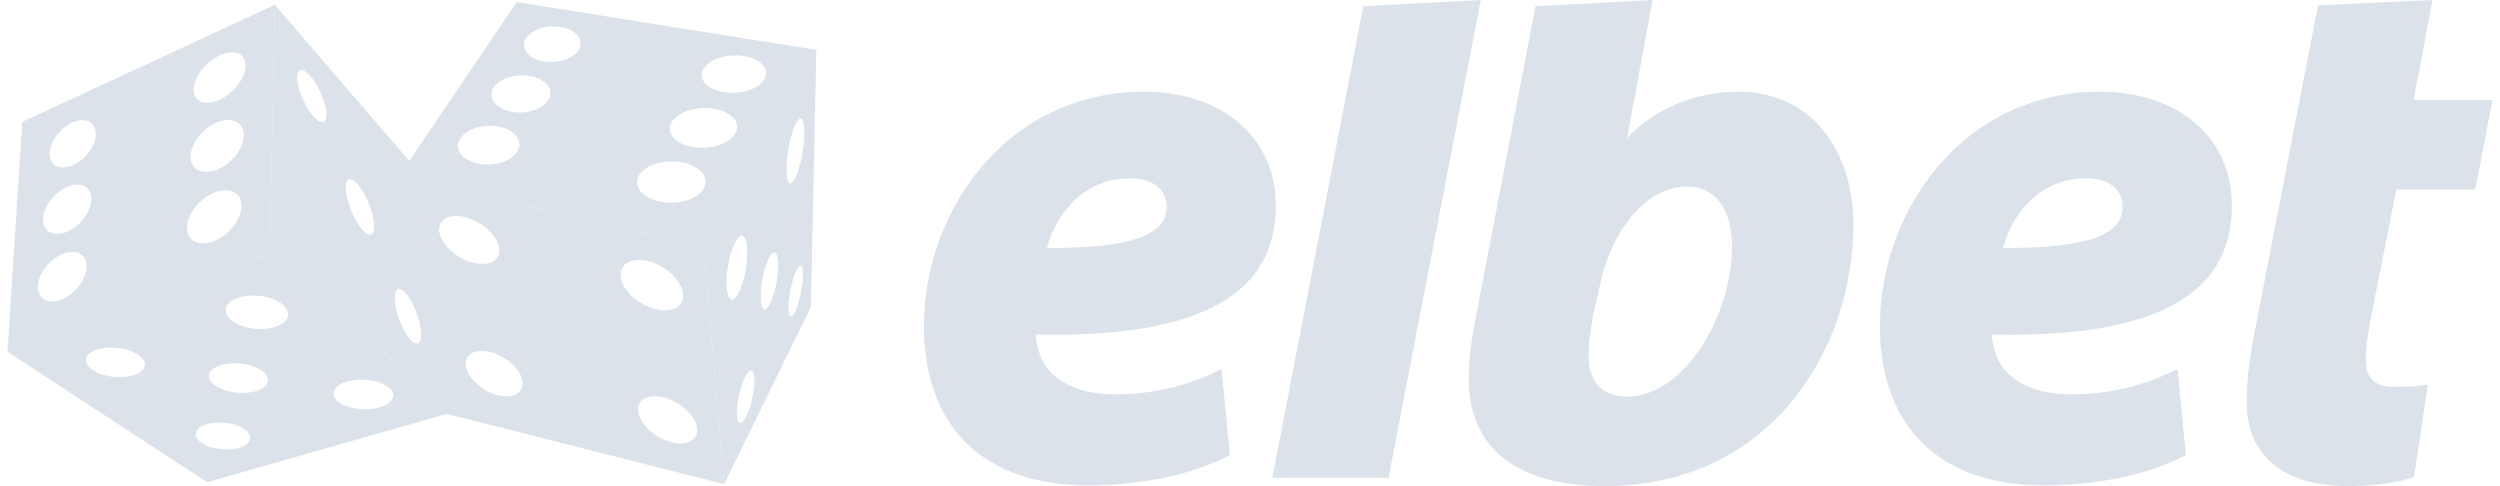
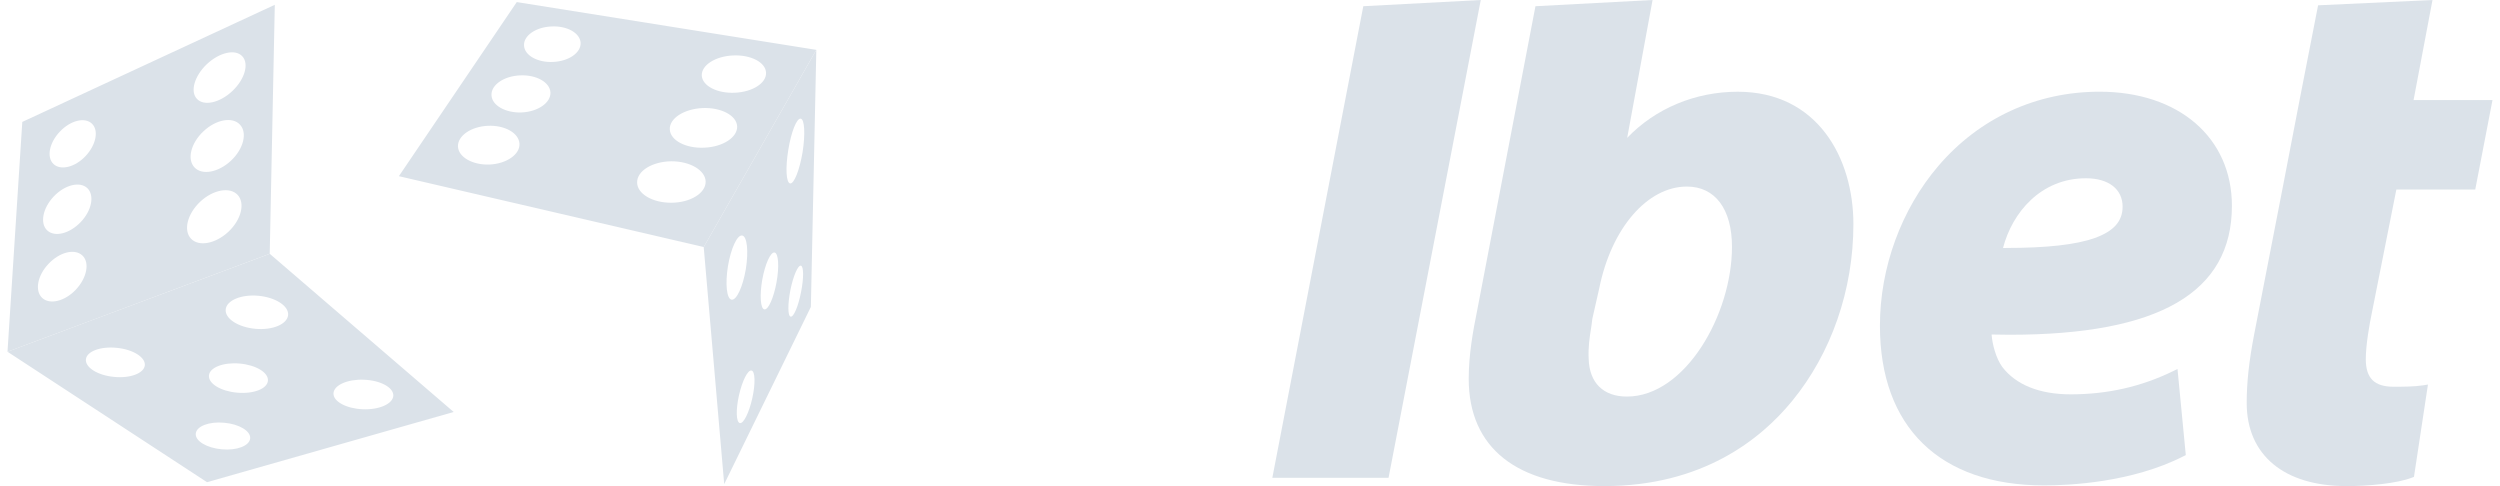
<svg xmlns="http://www.w3.org/2000/svg" width="72" height="14" viewBox="0 0 72 14" fill="none">
  <path d="M7.768 7.309L0.216 10.13L5.962 13.887L13.066 11.865L7.768 7.309ZM3.279 10.854C2.809 10.809 2.451 10.581 2.474 10.35C2.496 10.119 2.895 9.97 3.365 10.018C3.832 10.063 4.193 10.291 4.171 10.522C4.145 10.753 3.746 10.902 3.279 10.854ZM6.388 12.94C5.955 12.902 5.619 12.701 5.638 12.489C5.656 12.276 6.022 12.134 6.455 12.175C6.888 12.212 7.223 12.414 7.205 12.626C7.186 12.839 6.82 12.981 6.388 12.94ZM6.832 11.309C6.362 11.269 5.996 11.048 6.018 10.813C6.037 10.582 6.436 10.429 6.902 10.47C7.372 10.511 7.738 10.731 7.716 10.966C7.697 11.198 7.298 11.351 6.832 11.309ZM7.358 9.47C6.861 9.425 6.477 9.179 6.5 8.914C6.522 8.653 6.944 8.473 7.44 8.518C7.935 8.564 8.32 8.81 8.298 9.074C8.272 9.336 7.854 9.515 7.358 9.47ZM10.451 11.787C9.973 11.768 9.596 11.563 9.604 11.328C9.616 11.092 10.007 10.917 10.481 10.936C10.959 10.954 11.335 11.16 11.328 11.395C11.316 11.63 10.925 11.805 10.451 11.787Z" fill="rgba(219, 226, 233, 1)" />
  <path d="M0.642 3.511L0.216 10.13L7.768 7.309L7.914 0.138L0.642 3.511ZM2.183 8.343C1.866 8.679 1.429 8.783 1.213 8.578C0.996 8.373 1.078 7.932 1.399 7.597C1.72 7.257 2.153 7.152 2.373 7.358C2.59 7.563 2.504 8.003 2.183 8.343ZM2.325 6.395C2.004 6.731 1.575 6.839 1.358 6.634C1.146 6.433 1.228 5.996 1.549 5.657C1.869 5.321 2.298 5.216 2.515 5.418C2.727 5.623 2.646 6.06 2.325 6.395ZM2.463 4.496C2.161 4.817 1.746 4.918 1.541 4.724C1.336 4.53 1.418 4.112 1.724 3.791C2.026 3.47 2.44 3.365 2.646 3.56C2.851 3.753 2.769 4.172 2.463 4.496ZM6.578 6.675C6.205 7.022 5.724 7.112 5.5 6.873C5.276 6.634 5.395 6.161 5.765 5.81C6.134 5.463 6.619 5.373 6.843 5.612C7.067 5.851 6.948 6.328 6.578 6.675ZM6.653 4.627C6.291 4.966 5.821 5.056 5.601 4.821C5.381 4.589 5.496 4.123 5.858 3.783C6.22 3.44 6.694 3.354 6.91 3.589C7.131 3.82 7.015 4.287 6.653 4.627ZM6.69 2.623C6.328 2.963 5.873 3.064 5.671 2.847C5.47 2.635 5.6 2.187 5.958 1.847C6.32 1.508 6.776 1.403 6.977 1.62C7.179 1.832 7.052 2.284 6.69 2.623Z" fill="rgba(219, 226, 233, 1)" />
-   <path d="M11.951 4.825L7.914 0.138L7.768 7.309L13.066 11.864L11.951 4.824V4.825ZM9.32 3.507C9.186 3.571 8.921 3.291 8.73 2.88C8.544 2.474 8.499 2.09 8.637 2.026C8.775 1.962 9.036 2.242 9.227 2.653C9.417 3.06 9.458 3.444 9.32 3.507ZM10.686 6.757C10.548 6.813 10.29 6.503 10.114 6.063C9.935 5.627 9.906 5.224 10.047 5.168C10.185 5.112 10.443 5.422 10.622 5.862C10.797 6.298 10.827 6.701 10.685 6.757H10.686ZM12.032 9.891C11.895 9.944 11.656 9.63 11.499 9.197C11.342 8.765 11.327 8.373 11.465 8.324C11.603 8.272 11.842 8.585 11.999 9.018C12.156 9.451 12.17 9.842 12.032 9.891Z" fill="rgba(219, 226, 233, 1)" />
-   <path d="M20.267 7.115L11.488 5.074L12.868 11.921L20.857 13.943L20.267 7.115H20.267ZM12.697 6.418C12.861 6.149 13.357 6.153 13.805 6.425C14.256 6.697 14.491 7.137 14.331 7.402C14.166 7.671 13.67 7.667 13.223 7.395C12.771 7.122 12.536 6.682 12.697 6.418ZM15.003 11.227C14.85 11.481 14.383 11.477 13.954 11.22C13.529 10.962 13.305 10.548 13.458 10.294C13.611 10.04 14.081 10.045 14.51 10.302C14.935 10.559 15.159 10.977 15.002 11.227H15.003ZM17.928 7.701C18.1 7.418 18.618 7.414 19.085 7.698C19.551 7.977 19.79 8.44 19.619 8.724C19.447 9.011 18.928 9.011 18.462 8.727C17.995 8.447 17.756 7.985 17.928 7.701ZM20.029 12.578C19.868 12.839 19.383 12.835 18.94 12.566C18.499 12.298 18.268 11.869 18.424 11.608C18.585 11.346 19.074 11.35 19.514 11.615C19.958 11.883 20.185 12.312 20.029 12.578Z" fill="rgba(219, 226, 233, 1)" />
  <path d="M14.883 0.06L11.488 5.074L20.267 7.115L23.51 1.436L14.883 0.06ZM14.1 4.739C13.611 4.757 13.204 4.526 13.189 4.22C13.178 3.914 13.562 3.645 14.051 3.623C14.54 3.601 14.946 3.832 14.961 4.142C14.976 4.447 14.588 4.716 14.1 4.739ZM15.029 3.239C14.559 3.257 14.167 3.037 14.155 2.742C14.14 2.447 14.51 2.19 14.98 2.171C15.446 2.149 15.838 2.369 15.853 2.664C15.864 2.958 15.495 3.216 15.029 3.238V3.239ZM15.928 1.784C15.48 1.806 15.103 1.593 15.092 1.31C15.077 1.027 15.431 0.78 15.883 0.762C16.334 0.739 16.707 0.952 16.722 1.235C16.734 1.519 16.379 1.765 15.927 1.784H15.928ZM19.338 5.839C18.794 5.843 18.349 5.582 18.349 5.254C18.346 4.921 18.786 4.653 19.331 4.645C19.875 4.642 20.32 4.906 20.323 5.235C20.323 5.563 19.883 5.836 19.338 5.839ZM20.286 4.253C19.748 4.279 19.304 4.041 19.29 3.727C19.275 3.41 19.697 3.138 20.234 3.112C20.768 3.09 21.216 3.324 21.23 3.641C21.241 3.955 20.82 4.231 20.286 4.253ZM21.163 2.671C20.652 2.694 20.226 2.473 20.211 2.175C20.2 1.876 20.603 1.619 21.114 1.597C21.625 1.574 22.05 1.795 22.062 2.093C22.077 2.392 21.674 2.649 21.163 2.671Z" fill="rgba(219, 226, 233, 1)" />
  <path d="M20.267 7.115L20.857 13.943L23.353 8.839L23.51 1.436L20.267 7.115V7.115ZM21.069 8.63C20.927 8.608 20.883 8.175 20.965 7.663C21.051 7.152 21.233 6.757 21.375 6.783C21.517 6.805 21.562 7.238 21.48 7.749C21.394 8.26 21.211 8.656 21.069 8.63ZM21.666 11.469C21.573 11.887 21.413 12.208 21.308 12.185C21.2 12.159 21.189 11.805 21.282 11.387C21.376 10.969 21.536 10.648 21.644 10.671C21.749 10.693 21.76 11.051 21.666 11.469ZM22.364 8.13C22.282 8.581 22.125 8.932 22.013 8.91C21.901 8.891 21.875 8.507 21.953 8.055C22.035 7.604 22.192 7.253 22.308 7.272C22.42 7.294 22.446 7.675 22.364 8.13ZM23.069 8.417C22.991 8.82 22.857 9.137 22.771 9.119C22.685 9.103 22.685 8.76 22.763 8.354C22.845 7.95 22.98 7.633 23.066 7.652C23.147 7.667 23.152 8.01 23.069 8.417ZM23.114 4.384C23.028 4.899 22.868 5.301 22.756 5.283C22.64 5.264 22.618 4.831 22.703 4.316C22.785 3.801 22.946 3.398 23.061 3.417C23.173 3.436 23.196 3.869 23.114 4.384Z" fill="rgba(219, 226, 233, 1)" />
-   <path d="M31.338 13.98C28.334 13.98 26.61 12.301 26.61 9.38C26.61 7.704 27.223 6.025 28.297 4.775C29.472 3.398 31.121 2.641 32.935 2.641C35.214 2.641 36.744 3.962 36.744 5.928C36.744 8.425 34.651 9.641 30.342 9.641C30.174 9.641 30.002 9.637 29.826 9.634C29.845 9.925 29.953 10.317 30.129 10.566C30.52 11.082 31.203 11.357 32.102 11.357C33.166 11.357 34.132 11.137 35.054 10.689L35.181 10.626L35.42 13.107L35.36 13.137C33.867 13.899 32.051 13.98 31.338 13.98ZM30.241 7.141C31.416 7.141 32.255 7.048 32.8 6.854C33.345 6.656 33.599 6.372 33.599 5.951C33.599 5.447 33.192 5.134 32.539 5.134C31.24 5.134 30.419 6.123 30.154 7.142H30.241V7.141Z" fill="rgba(219, 226, 233, 1)" />
  <path d="M36.643 13.761L39.263 0.179L42.646 0L39.99 13.761H36.643Z" fill="rgba(219, 226, 233, 1)" />
  <path d="M58.873 13.98C55.866 13.98 54.142 12.301 54.142 9.38C54.142 7.704 54.758 6.025 55.828 4.775C57.007 3.398 58.653 2.641 60.466 2.641C62.746 2.641 64.279 3.962 64.279 5.928C64.279 8.425 62.182 9.641 57.877 9.641C57.709 9.641 57.534 9.637 57.358 9.634C57.38 9.925 57.485 10.317 57.664 10.566C58.056 11.082 58.739 11.357 59.634 11.357C60.697 11.357 61.664 11.137 62.585 10.689L62.712 10.626L62.951 13.107L62.891 13.137C61.399 13.899 59.582 13.98 58.873 13.98ZM57.773 7.141C58.952 7.141 59.787 7.048 60.332 6.854C60.877 6.656 61.131 6.372 61.131 5.951C61.131 5.447 60.727 5.134 60.075 5.134C58.776 5.134 57.951 6.123 57.687 7.142H57.773V7.141Z" fill="rgba(219, 226, 233, 1)" />
  <path d="M46.202 13.999C43.687 13.999 42.299 12.902 42.299 10.909C42.299 10.212 42.423 9.525 42.542 8.943L44.221 0.179L47.594 0L46.863 3.97C47.676 3.123 48.822 2.642 50.046 2.642C52.348 2.642 53.378 4.556 53.378 6.455C53.378 8.354 52.736 10.179 51.617 11.544C50.703 12.664 49.017 13.999 46.203 13.999L46.202 13.999ZM48.583 5.373C47.441 5.373 46.404 6.578 46.057 8.309L45.859 9.182C45.852 9.26 45.837 9.35 45.825 9.44C45.781 9.716 45.736 10.003 45.754 10.335C45.773 11.025 46.176 11.421 46.855 11.421C48.53 11.421 49.881 9.063 49.881 7.108C49.881 6.022 49.396 5.373 48.582 5.373H48.583Z" fill="rgba(219, 226, 233, 1)" />
  <path d="M67.578 13.999C65.78 13.999 64.705 13.107 64.705 11.607C64.705 11.018 64.768 10.417 64.925 9.604L65.731 5.459L66.228 2.881L66.761 0.153L70.056 0L69.511 2.881H71.784L71.287 5.459H69.015L68.31 9.007C68.242 9.328 68.135 9.933 68.135 10.343C68.135 10.891 68.381 11.138 68.933 11.138C69.22 11.138 69.515 11.138 69.791 11.097L69.925 11.075L69.522 13.735L69.47 13.754C69.03 13.925 68.205 14 67.579 14L67.578 13.999Z" fill="rgba(219, 226, 233, 1)" />
</svg>